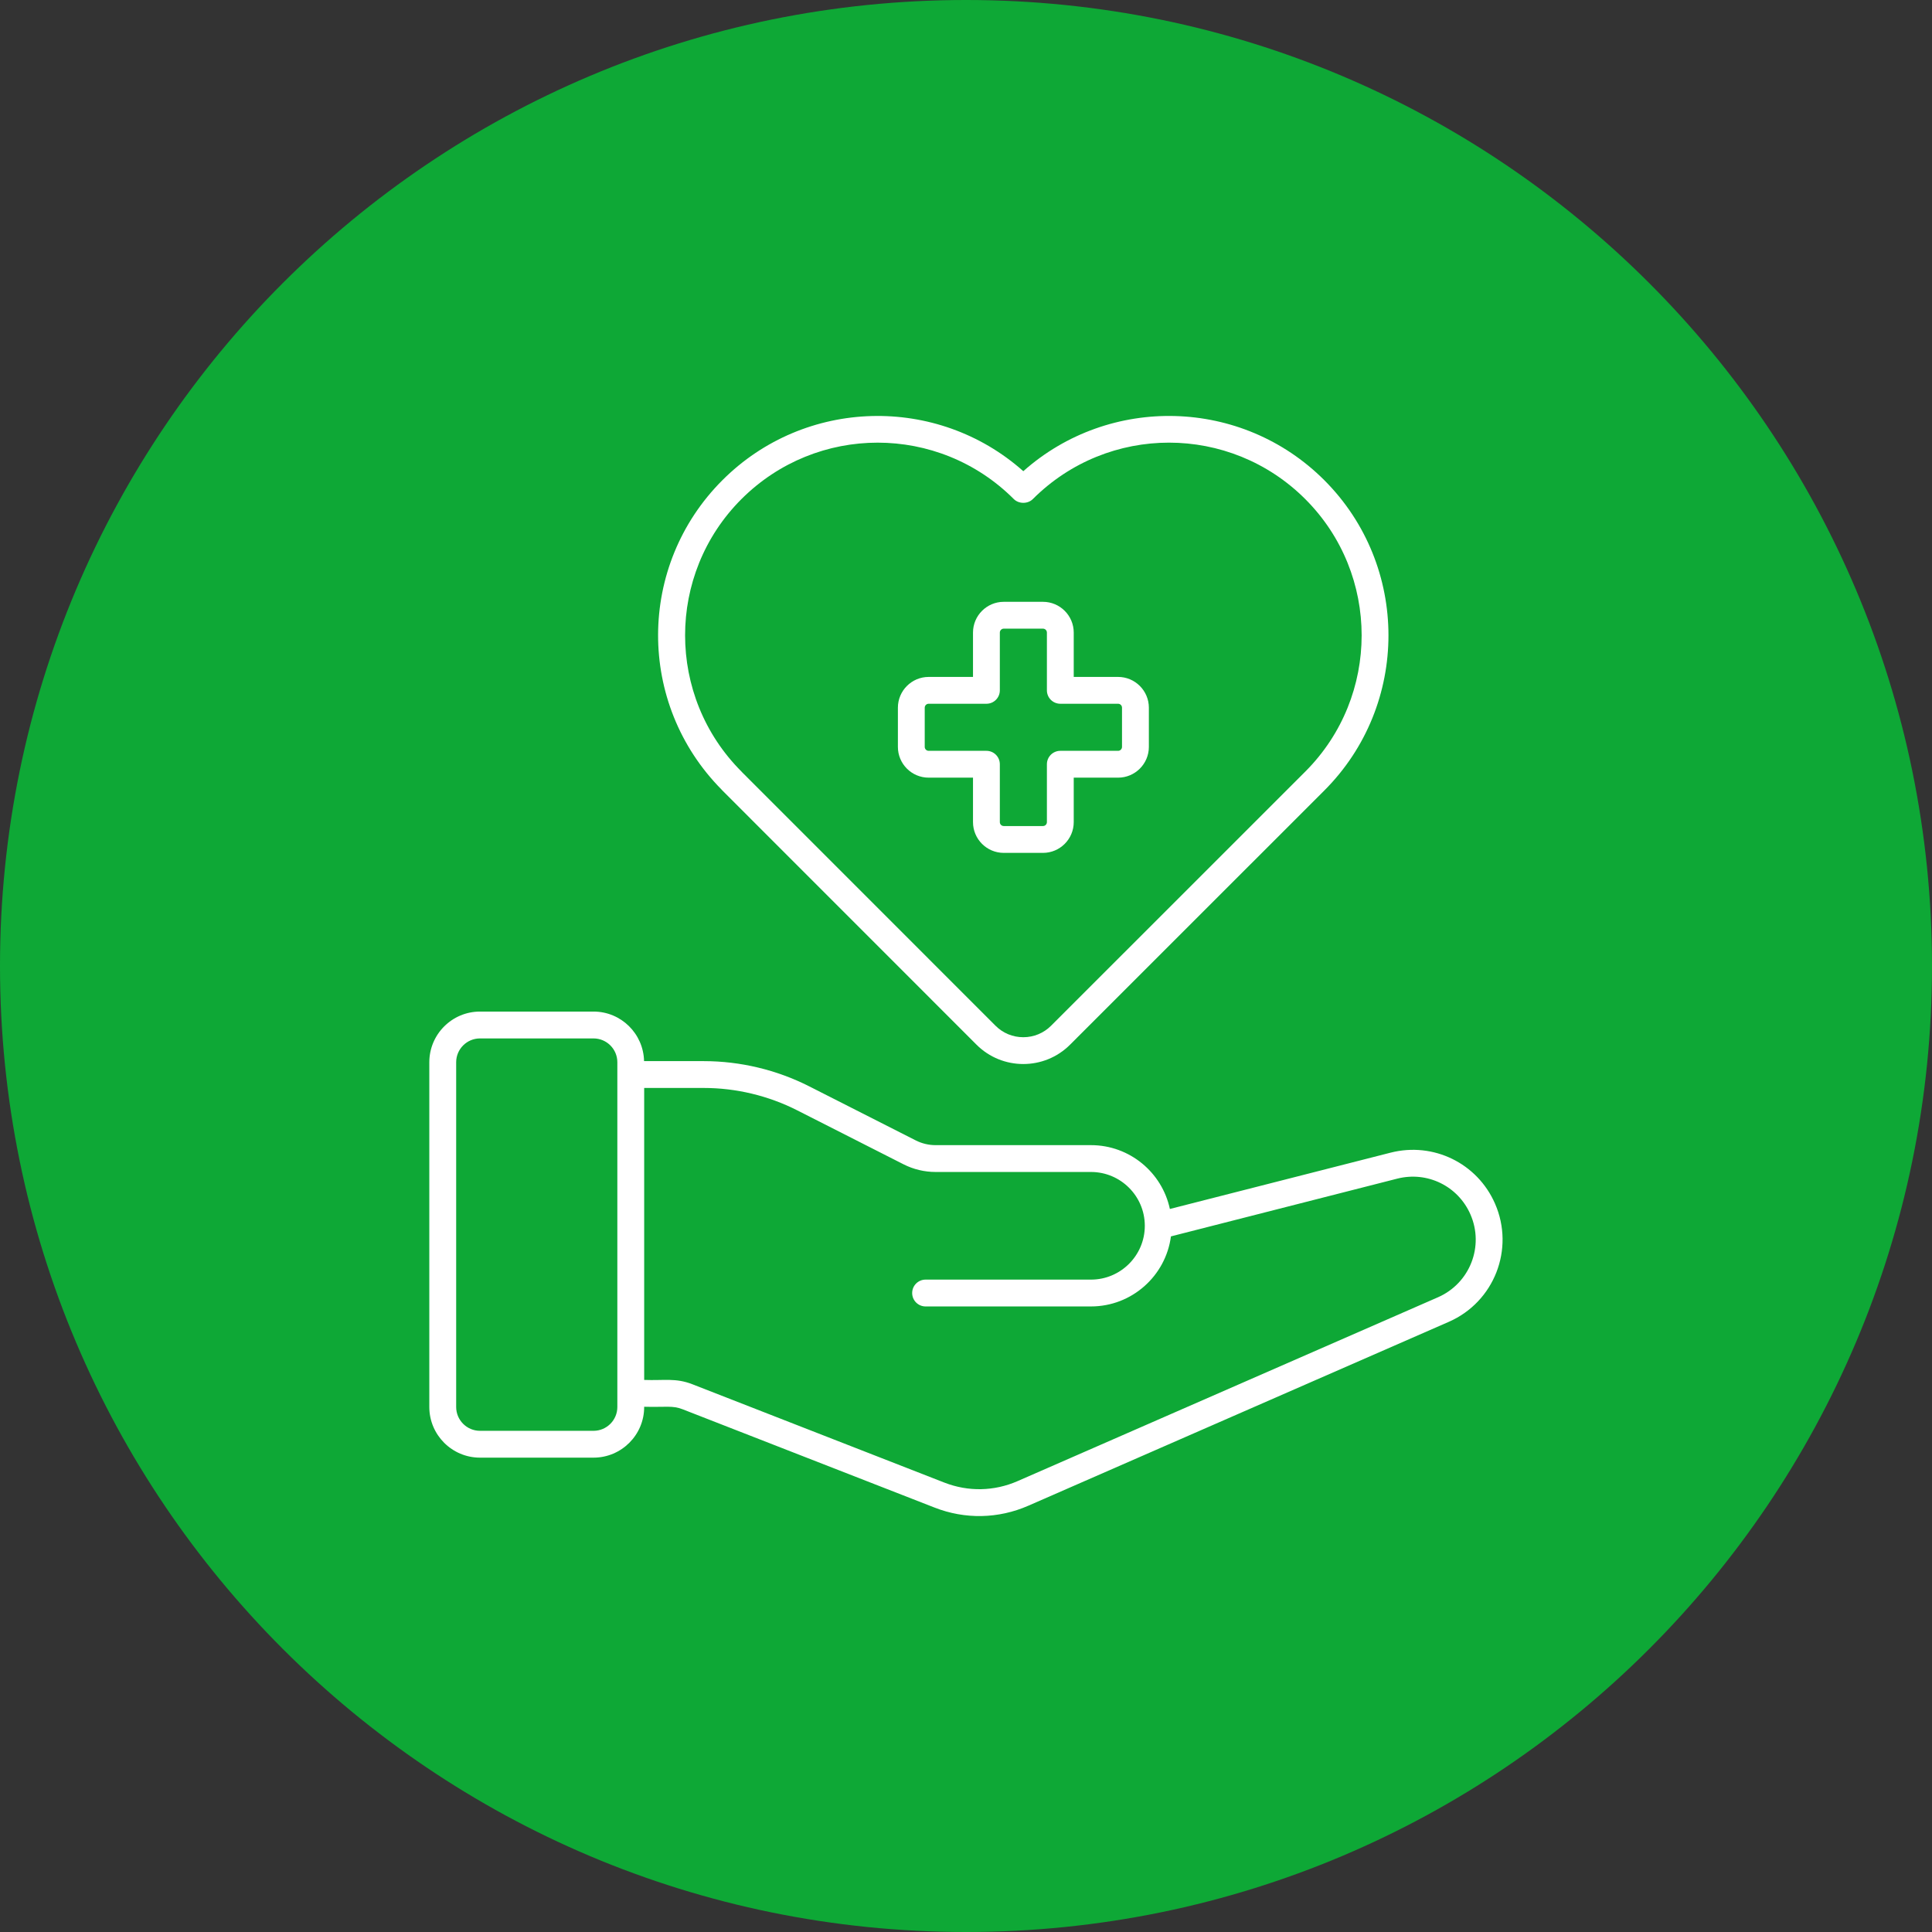
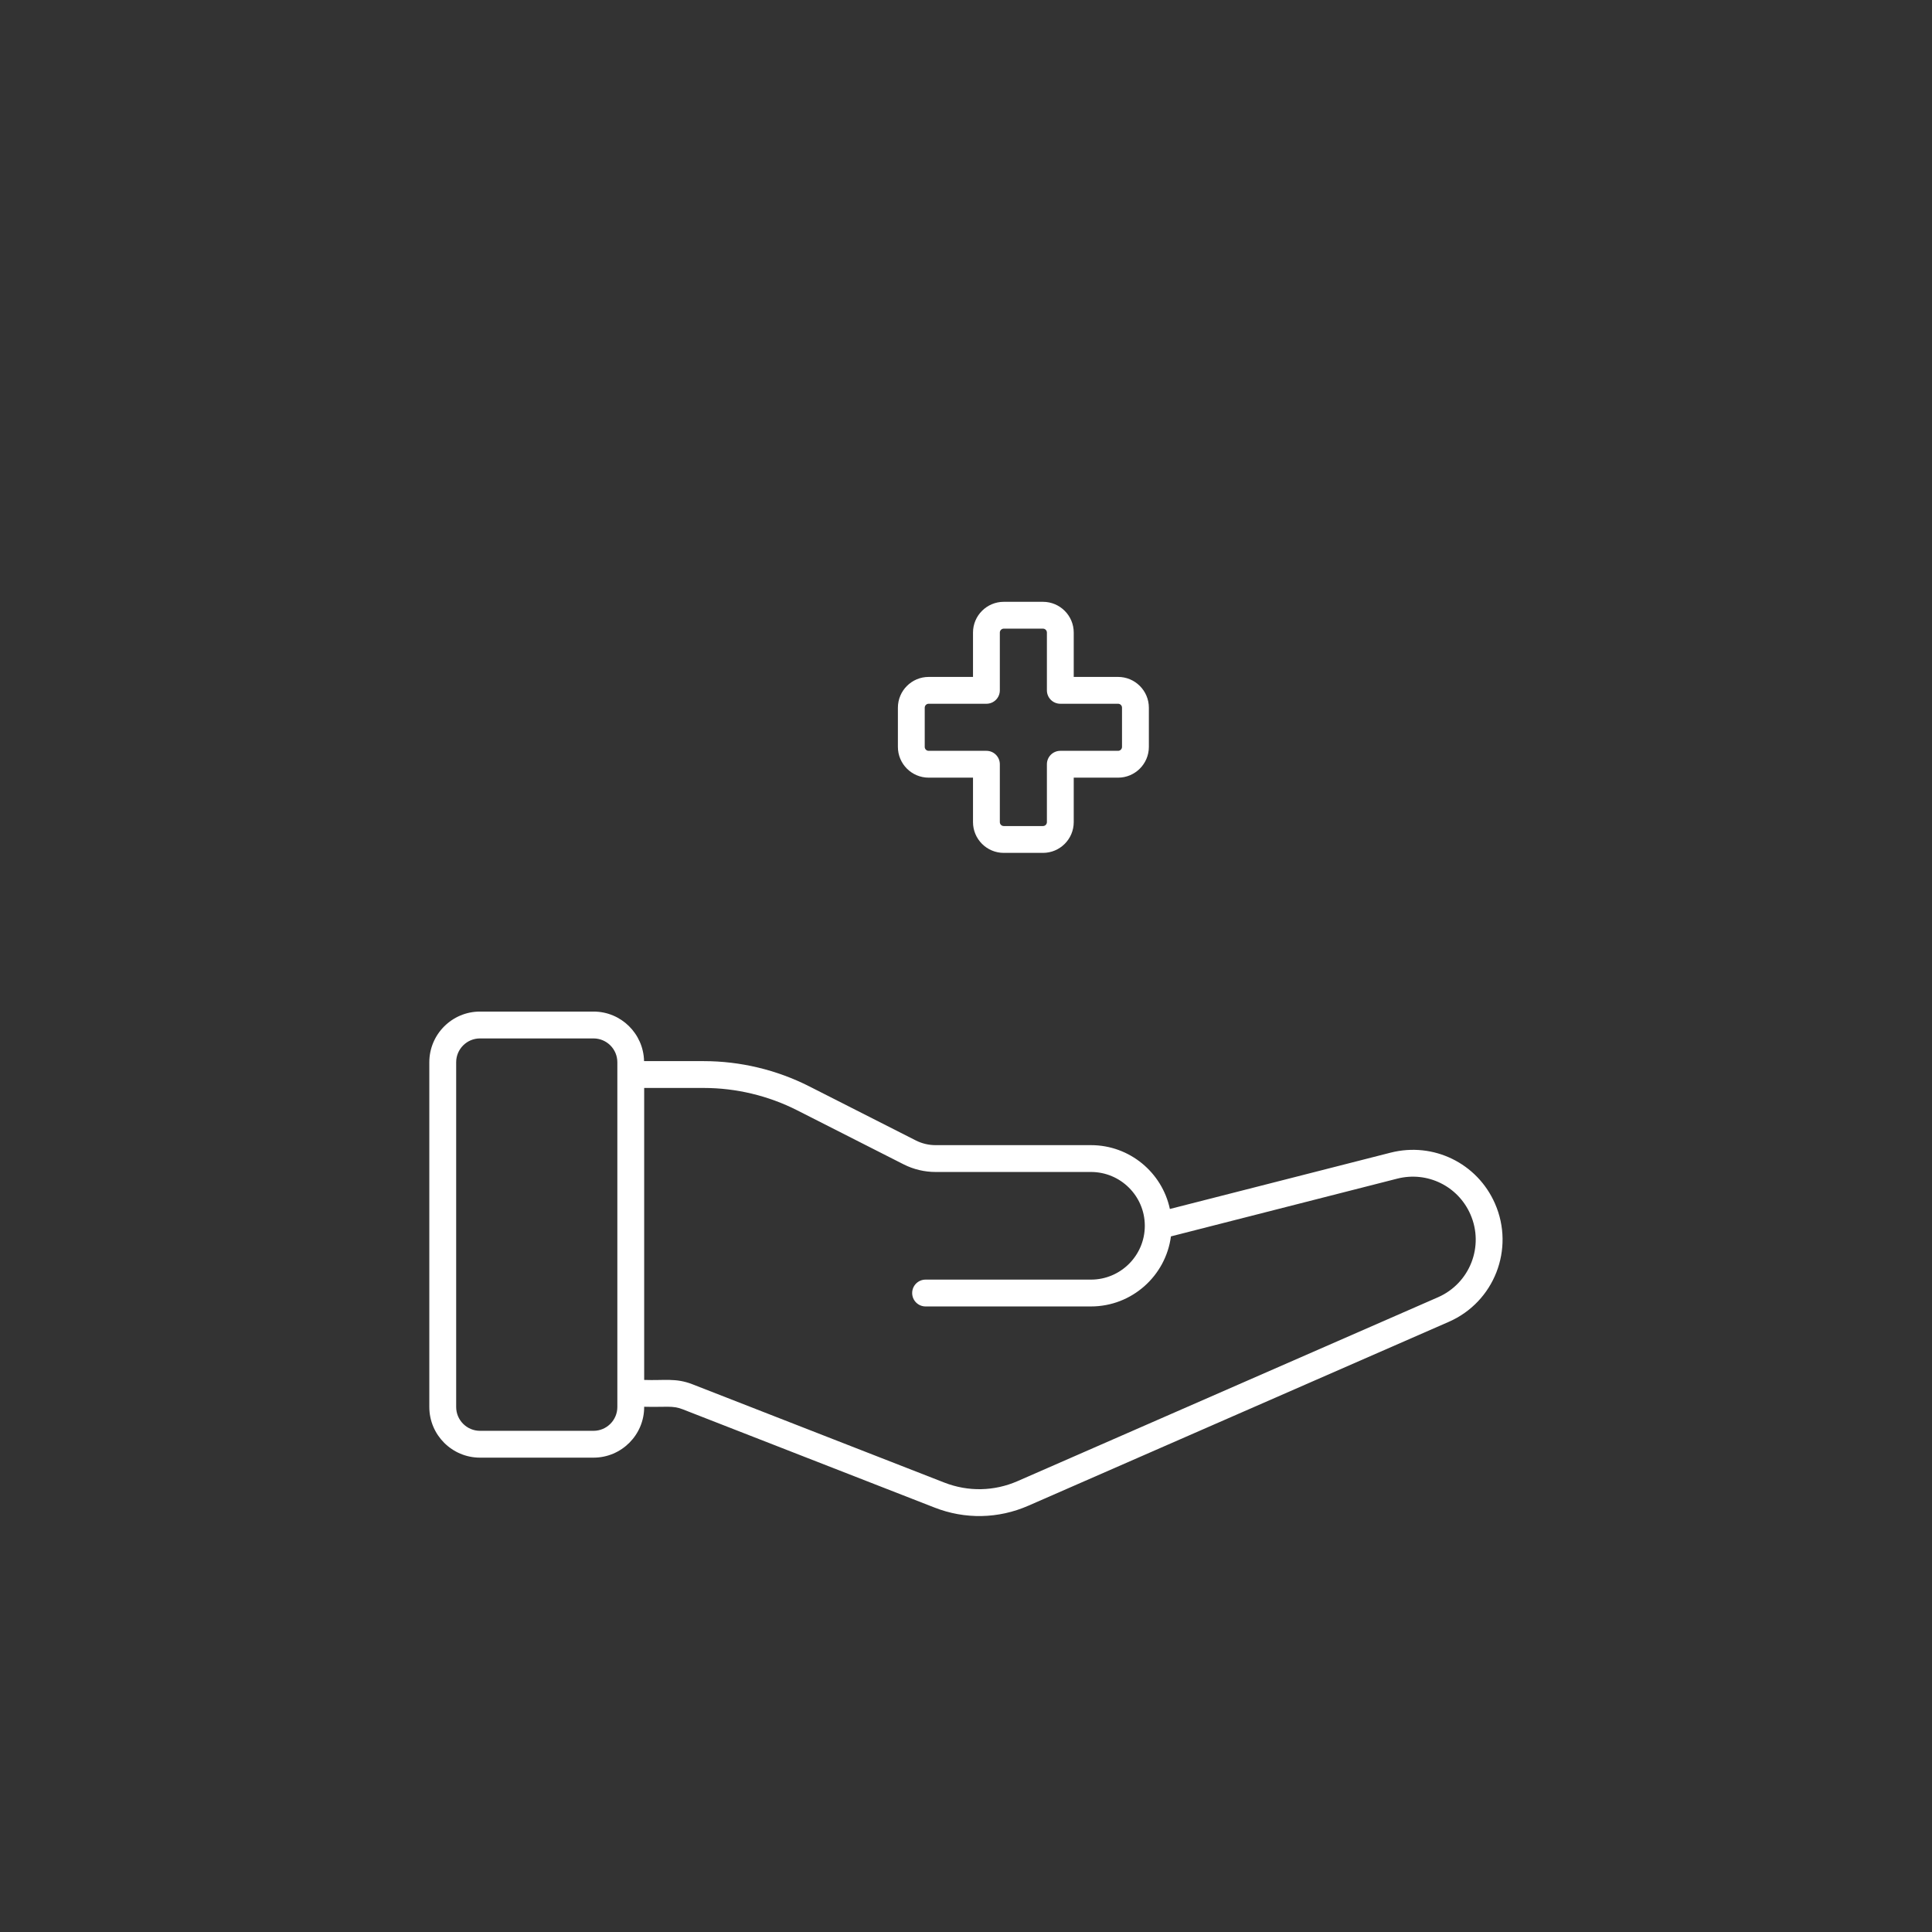
<svg xmlns="http://www.w3.org/2000/svg" width="80" height="80" viewBox="0 0 80 80" fill="none">
  <rect x="0" y="0" width="80" height="80" fill="#333333" stroke="none" />
-   <path d="M40 80C62.091 80 80 62.091 80 40C80 17.909 62.091 0 40 0C17.909 0 0 17.909 0 40C0 62.091 17.909 80 40 80Z" fill="#0EA836" />
  <path d="M24.577 41.887H19.875C18.718 41.887 17.777 42.828 17.777 43.985V58.261C17.777 59.417 18.718 60.358 19.875 60.358H24.577C25.733 60.358 26.674 59.417 26.674 58.261V58.251C27.585 58.274 27.846 58.191 28.266 58.355L38.7 62.426C39.962 62.919 41.34 62.892 42.582 62.348L59.99 54.735C61.872 53.912 62.729 51.722 61.905 49.839C61.172 48.164 59.353 47.278 57.582 47.729L48.442 50.061C48.121 48.553 46.778 47.418 45.175 47.418H38.739C38.455 47.418 38.172 47.35 37.92 47.222L33.508 44.983C32.162 44.3 30.652 43.939 29.142 43.939H26.669C26.645 42.804 25.718 41.887 24.577 41.887ZM25.563 58.261C25.563 58.804 25.12 59.247 24.577 59.247H19.875C19.331 59.247 18.889 58.804 18.889 58.261V43.985C18.889 43.441 19.331 42.999 19.875 42.999H24.577C25.12 42.999 25.563 43.441 25.563 43.985V57.696V58.261ZM33.006 45.974L37.417 48.213C37.825 48.42 38.282 48.529 38.739 48.529H45.175C46.401 48.529 47.398 49.523 47.404 50.746C47.404 50.754 47.404 50.761 47.404 50.768C47.398 51.992 46.401 52.986 45.175 52.986H38.326C38.019 52.986 37.771 53.235 37.771 53.541C37.771 53.848 38.019 54.097 38.326 54.097H45.175C46.868 54.097 48.271 52.831 48.486 51.196L57.857 48.805C59.098 48.489 60.373 49.11 60.887 50.285C61.465 51.604 60.864 53.139 59.544 53.717L42.136 61.33C41.166 61.754 40.09 61.775 39.104 61.391L28.67 57.319C27.979 57.05 27.511 57.17 26.674 57.14V45.05H29.142C30.479 45.05 31.814 45.37 33.006 45.974Z" fill="white" />
-   <path d="M29.914 32.734L40.435 43.258C40.969 43.792 41.671 44.059 42.372 44.059C43.074 44.059 43.775 43.792 44.309 43.258L54.836 32.734C58.379 29.191 58.379 23.426 54.836 19.883C51.419 16.466 45.938 16.342 42.373 19.511C38.81 16.342 33.33 16.467 29.914 19.883C26.376 23.42 26.36 29.138 29.878 32.694C29.889 32.708 29.901 32.721 29.914 32.734ZM30.699 20.669C33.82 17.549 38.864 17.551 41.979 20.665C42.187 20.873 42.56 20.873 42.768 20.665C45.883 17.551 50.93 17.548 54.051 20.669C57.16 23.778 57.16 28.838 54.051 31.948L43.523 42.473C43.216 42.78 42.807 42.949 42.372 42.949H42.372C41.937 42.949 41.528 42.78 41.221 42.472L30.735 31.983C30.724 31.97 30.712 31.957 30.7 31.945C27.591 28.836 27.591 23.778 30.699 20.669Z" fill="white" />
  <path d="M38.454 32.201H40.29V34.042C40.29 34.745 40.861 35.316 41.564 35.316H43.187C43.89 35.316 44.461 34.745 44.461 34.042V32.201H46.298C47 32.201 47.572 31.63 47.572 30.927V29.304C47.572 28.602 47 28.03 46.298 28.03H44.461V26.194C44.461 25.491 43.89 24.92 43.187 24.92H41.564C40.861 24.92 40.29 25.491 40.29 26.194V28.03H38.454C37.751 28.03 37.18 28.602 37.18 29.304V30.927C37.18 31.63 37.751 32.201 38.454 32.201ZM38.291 29.304C38.291 29.214 38.364 29.141 38.454 29.141H40.846C41.153 29.141 41.401 28.893 41.401 28.586V26.194C41.401 26.104 41.474 26.031 41.564 26.031H43.187C43.277 26.031 43.35 26.104 43.35 26.194V28.586C43.35 28.893 43.599 29.141 43.906 29.141H46.298C46.388 29.141 46.46 29.214 46.46 29.304V30.927C46.46 31.017 46.387 31.09 46.298 31.09H43.906C43.599 31.09 43.35 31.339 43.35 31.646V34.042C43.35 34.132 43.277 34.205 43.187 34.205H41.564C41.474 34.205 41.401 34.132 41.401 34.042V31.646C41.401 31.339 41.153 31.09 40.846 31.09H38.454C38.364 31.09 38.291 31.017 38.291 30.927V29.304Z" fill="white" />
</svg>